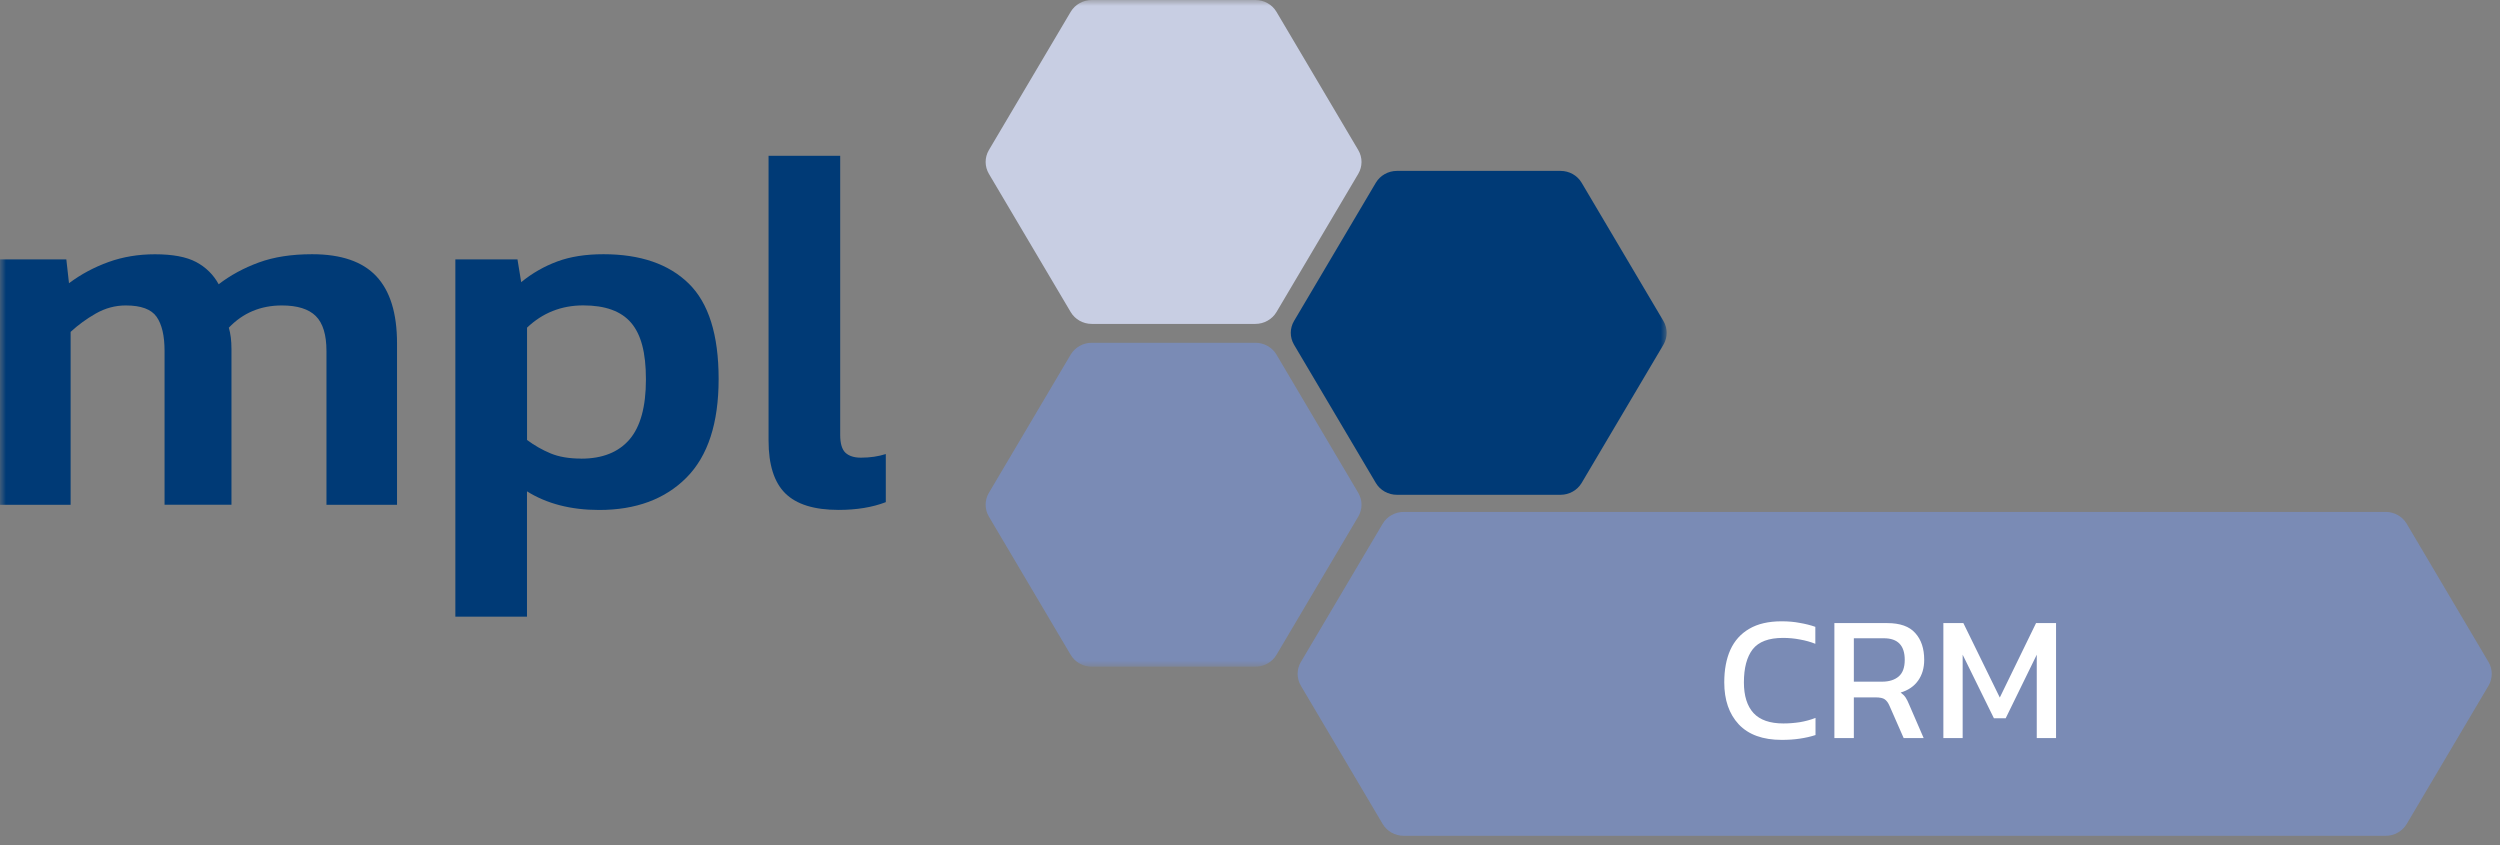
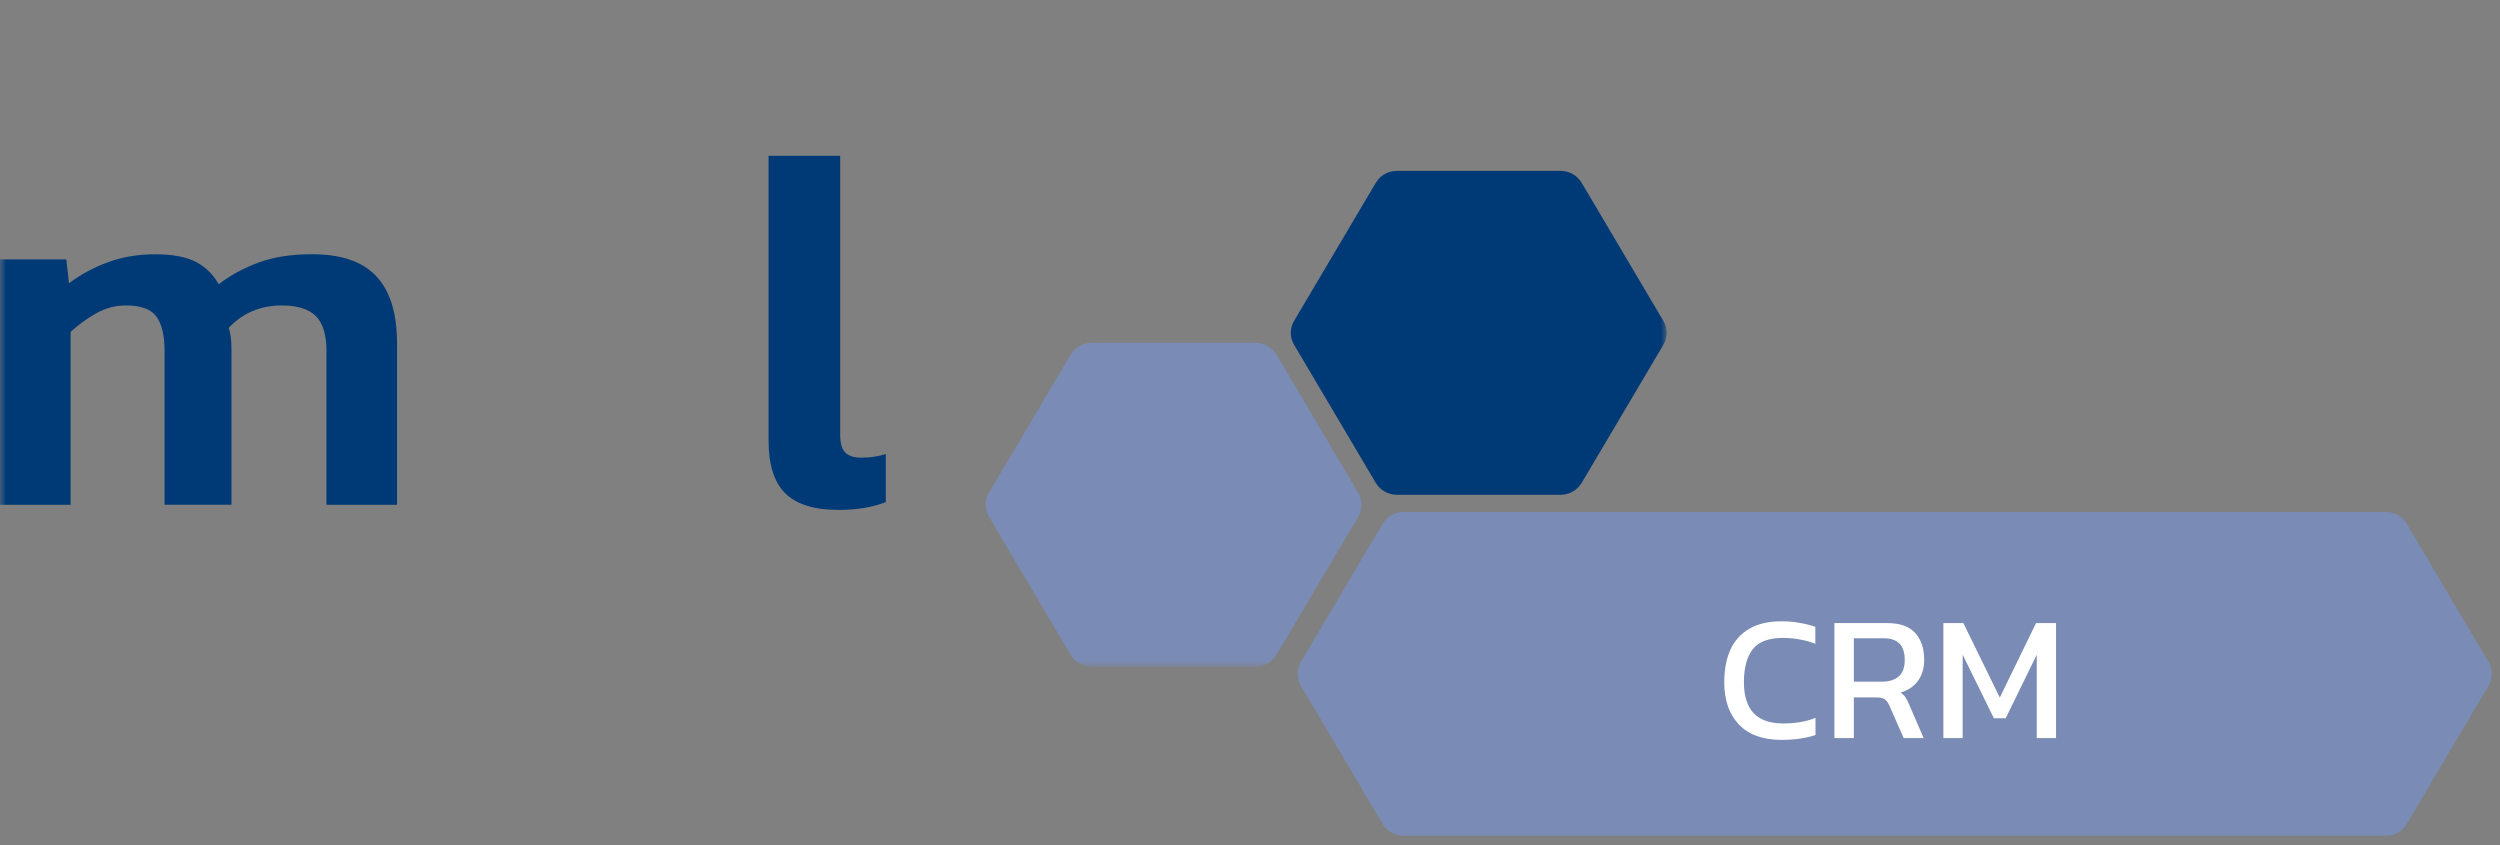
<svg xmlns="http://www.w3.org/2000/svg" width="210" height="71" viewBox="0 0 210 71" fill="none">
  <rect x="0" y="0" width="210" height="71" fill="#808080" stroke="none" />
  <g clip-path="url(#clip0_1603_117)">
    <path d="M200.391 43H117.916C117.185 43 116.508 43.382 116.143 43.996L109.274 55.605C108.909 56.224 108.909 56.983 109.274 57.603L116.143 69.212C116.508 69.831 117.185 70.208 117.916 70.208H200.391C201.122 70.208 201.799 69.826 202.164 69.212L209.033 57.603C209.398 56.983 209.398 56.224 209.033 55.605L202.164 43.996C201.799 43.377 201.122 43 200.391 43Z" fill="#7A8BB5" />
    <path d="M149.668 62.15C148.078 62.15 146.873 61.715 146.053 60.844C145.243 59.974 144.838 58.8 144.838 57.319C144.838 56.26 145.008 55.349 145.348 54.59C145.698 53.819 146.228 53.23 146.938 52.819C147.648 52.4 148.553 52.19 149.653 52.19C150.213 52.19 150.723 52.234 151.183 52.325C151.653 52.404 152.088 52.514 152.488 52.654V54.08C152.088 53.919 151.658 53.8 151.198 53.719C150.748 53.63 150.273 53.584 149.773 53.584C148.573 53.584 147.723 53.904 147.223 54.544C146.733 55.184 146.488 56.109 146.488 57.319C146.488 58.45 146.758 59.309 147.298 59.9C147.838 60.48 148.673 60.77 149.803 60.77C150.263 60.77 150.723 60.734 151.183 60.664C151.653 60.584 152.093 60.465 152.503 60.304V61.744C152.103 61.874 151.668 61.974 151.198 62.044C150.738 62.114 150.228 62.15 149.668 62.15ZM154.088 61.999V52.34H158.528C159.608 52.34 160.393 52.62 160.883 53.179C161.383 53.73 161.633 54.48 161.633 55.429C161.633 56.109 161.463 56.69 161.123 57.169C160.783 57.65 160.293 57.984 159.653 58.174C159.833 58.304 159.973 58.444 160.073 58.594C160.173 58.745 160.273 58.944 160.373 59.194L161.588 61.999H159.908L158.723 59.299C158.613 59.039 158.478 58.854 158.318 58.744C158.168 58.634 157.908 58.58 157.538 58.58H155.723V61.999H154.088ZM155.723 57.26H158.093C158.683 57.26 159.148 57.114 159.488 56.825C159.828 56.535 159.998 56.069 159.998 55.429C159.998 54.219 159.413 53.614 158.243 53.614H155.723V57.26ZM163.243 61.999V52.34H164.923L167.983 58.594L171.028 52.34H172.708V61.999H171.088V54.994L168.478 60.334H167.488L164.863 54.994V61.999H163.243Z" fill="white" />
    <mask id="mask0_1603_117" style="mask-type:luminance" maskUnits="userSpaceOnUse" x="0" y="0" width="140" height="56">
      <path d="M140 0H0V56H140V0Z" fill="white" />
    </mask>
    <g mask="url(#mask0_1603_117)">
      <path d="M0 42.398V21.787H5.572L5.795 23.79C6.806 23.036 7.912 22.443 9.118 22.009C10.319 21.575 11.621 21.359 13.018 21.359C14.505 21.359 15.654 21.575 16.474 22.009C17.289 22.443 17.924 23.067 18.369 23.878C19.348 23.124 20.47 22.515 21.734 22.05C22.999 21.586 24.491 21.354 26.217 21.354C28.651 21.354 30.45 21.968 31.609 23.201C32.768 24.435 33.35 26.309 33.35 28.833V42.403H27.423V29.488C27.423 28.126 27.127 27.145 26.529 26.551C25.936 25.958 24.984 25.658 23.676 25.658C21.893 25.658 20.406 26.283 19.221 27.527C19.369 28.023 19.443 28.616 19.443 29.308V42.398H13.823V29.483C13.823 28.208 13.601 27.253 13.156 26.613C12.711 25.978 11.849 25.658 10.568 25.658C9.674 25.658 8.838 25.886 8.049 26.335C7.261 26.784 6.557 27.3 5.932 27.878V42.403H0V42.398Z" fill="#003A76" />
-       <path d="M38.25 51.792V21.787H43.468L43.78 23.702C44.701 22.948 45.712 22.37 46.812 21.963C47.913 21.555 49.205 21.354 50.691 21.354C53.782 21.354 56.169 22.174 57.846 23.811C59.524 25.447 60.365 28.121 60.365 31.832C60.365 35.543 59.466 38.305 57.666 40.117C55.867 41.928 53.422 42.837 50.332 42.837C47.956 42.837 45.934 42.315 44.267 41.273V51.798H38.25V51.792ZM48.818 38.527C50.602 38.527 51.951 37.99 52.877 36.916C53.798 35.843 54.258 34.165 54.258 31.873C54.258 29.581 53.84 28.084 53.009 27.109C52.179 26.138 50.84 25.653 48.998 25.653C47.156 25.653 45.579 26.278 44.272 27.522V36.958C44.897 37.422 45.558 37.799 46.257 38.088C46.955 38.377 47.807 38.522 48.818 38.522V38.527Z" fill="#003A76" />
      <path d="M70.443 42.832C68.39 42.832 66.898 42.367 65.961 41.438C65.024 40.509 64.559 39.033 64.559 37.004V13.09H70.576V36.529C70.576 37.252 70.724 37.753 71.02 38.032C71.317 38.305 71.75 38.444 72.311 38.444C73.084 38.444 73.783 38.341 74.407 38.14V42.181C73.28 42.615 71.957 42.832 70.438 42.832H70.443Z" fill="#003A76" />
-       <path d="M105.452 0H91.709C90.978 0 90.301 0.382 89.936 0.996L83.067 12.605C82.702 13.224 82.702 13.983 83.067 14.603L89.936 26.211C90.301 26.831 90.978 27.208 91.709 27.208H105.452C106.182 27.208 106.86 26.826 107.225 26.211L114.094 14.603C114.459 13.983 114.459 13.224 114.094 12.605L107.225 0.996C106.86 0.377 106.182 0 105.452 0Z" fill="#C8CEE3" />
      <path d="M105.452 28.793H91.709C90.978 28.793 90.301 29.175 89.936 29.789L83.067 41.398C82.702 42.017 82.702 42.776 83.067 43.396L89.936 55.004C90.301 55.624 90.978 56.001 91.709 56.001H105.452C106.182 56.001 106.86 55.619 107.225 55.004L114.094 43.396C114.459 42.776 114.459 42.017 114.094 41.398L107.225 29.789C106.86 29.17 106.182 28.793 105.452 28.793Z" fill="#7A8BB5" />
      <path d="M131.085 14.355H117.341C116.611 14.355 115.934 14.737 115.569 15.352L108.7 26.96C108.334 27.58 108.334 28.339 108.7 28.958L115.569 40.567C115.934 41.186 116.611 41.563 117.341 41.563H131.085C131.815 41.563 132.493 41.181 132.858 40.567L139.727 28.958C140.092 28.339 140.092 27.58 139.727 26.96L132.858 15.352C132.493 14.732 131.815 14.355 131.085 14.355Z" fill="#003A76" />
    </g>
  </g>
  <defs>
    <clipPath id="clip0_1603_117">
      <rect width="210" height="71" fill="white" />
    </clipPath>
  </defs>
</svg>